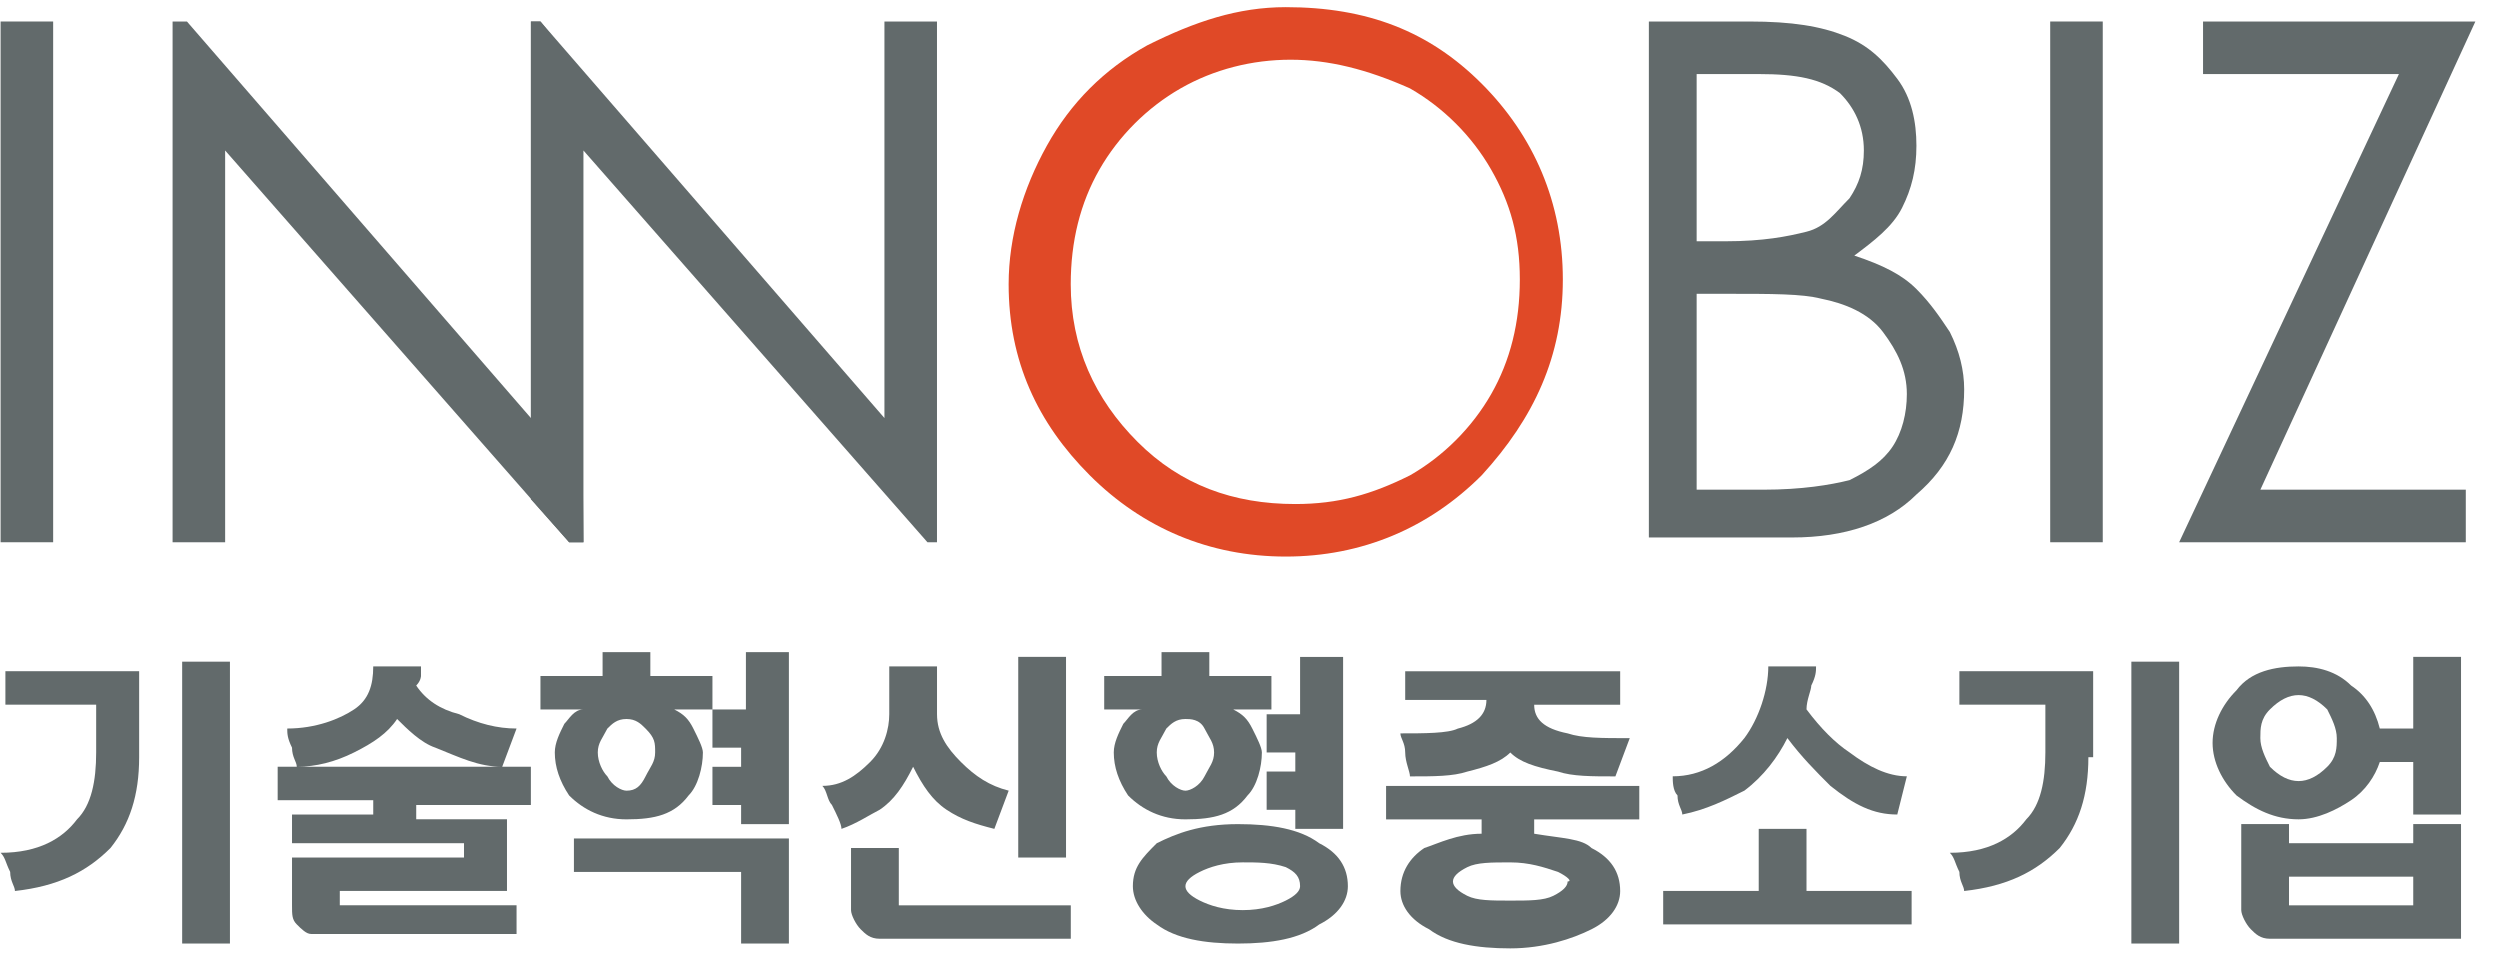
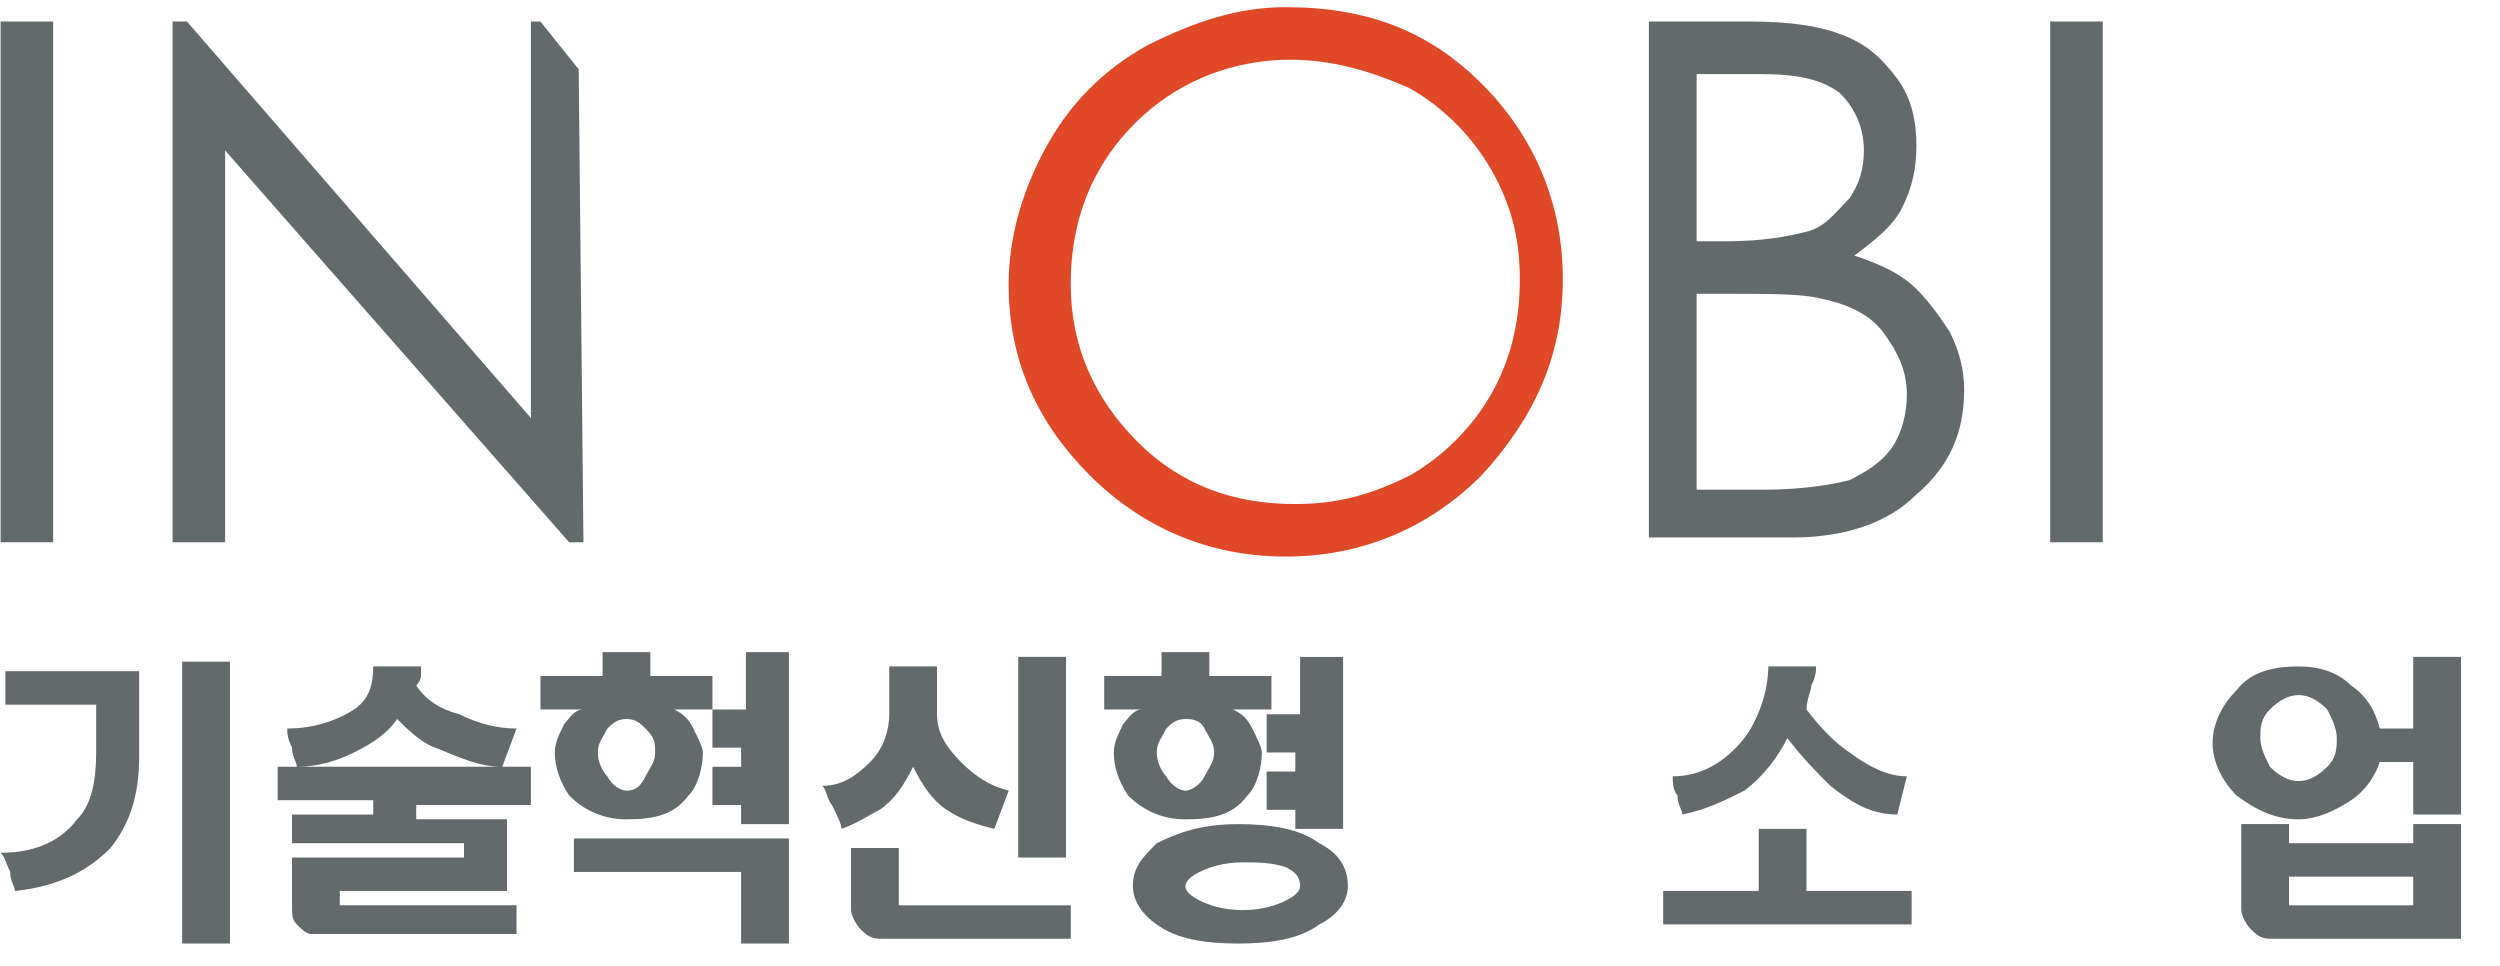
<svg xmlns="http://www.w3.org/2000/svg" width="88" height="34" viewBox="0 0 88 34" fill="none">
  <path d="M1.871 0.757H0.021V19.087H1.871V0.757Z" fill="#626A6B" />
  <path d="M45.426 2.102C44.081 2.102 42.735 2.438 41.558 3.111C40.381 3.784 39.372 4.793 38.699 5.97C38.026 7.147 37.69 8.492 37.69 10.006C37.69 12.192 38.531 14.042 40.044 15.555C41.558 17.069 43.408 17.742 45.594 17.742C47.108 17.742 48.285 17.405 49.63 16.733C50.807 16.06 51.816 15.051 52.489 13.874C53.162 12.697 53.498 11.351 53.498 9.838C53.498 8.324 53.162 7.147 52.489 5.97C51.816 4.793 50.807 3.784 49.63 3.111C48.117 2.438 46.771 2.102 45.426 2.102ZM45.258 0.252C48.117 0.252 50.303 1.093 52.153 2.943C54.002 4.793 55.012 7.147 55.012 9.838C55.012 12.528 54.002 14.714 52.153 16.733C50.303 18.582 47.948 19.591 45.258 19.591C42.567 19.591 40.213 18.582 38.363 16.733C36.513 14.883 35.504 12.697 35.504 10.006C35.504 8.324 36.008 6.642 36.849 5.129C37.69 3.615 38.867 2.438 40.381 1.597C42.062 0.756 43.576 0.252 45.258 0.252Z" fill="#E04927" />
  <path d="M59.722 10.174V17.237H62.076C63.422 17.237 64.431 17.069 65.103 16.901C65.776 16.565 66.281 16.228 66.617 15.724C66.953 15.219 67.121 14.547 67.121 13.874C67.121 13.033 66.785 12.361 66.281 11.688C65.776 11.015 64.935 10.679 64.094 10.511C63.422 10.342 62.413 10.342 60.731 10.342H59.722V10.174ZM59.722 2.607V8.493H60.731C62.076 8.493 62.917 8.324 63.59 8.156C64.263 7.988 64.599 7.484 65.103 6.979C65.44 6.475 65.608 5.97 65.608 5.297C65.608 4.457 65.272 3.784 64.767 3.279C64.094 2.775 63.254 2.607 61.908 2.607H59.722ZM57.872 0.757H61.572C63.085 0.757 64.094 0.925 64.935 1.261C65.776 1.598 66.281 2.102 66.785 2.775C67.29 3.448 67.458 4.288 67.458 5.129C67.458 5.97 67.29 6.643 66.953 7.315C66.617 7.988 65.944 8.493 65.272 8.997C66.281 9.333 66.953 9.67 67.458 10.174C67.962 10.679 68.299 11.183 68.635 11.688C68.971 12.361 69.139 13.033 69.139 13.706C69.139 15.219 68.635 16.397 67.458 17.406C66.449 18.415 64.935 18.919 63.085 18.919H58.04V0.757H57.872Z" fill="#626A6B" />
  <path d="M74.017 0.757H72.167V19.087H74.017V0.757Z" fill="#626A6B" />
-   <path d="M77.547 2.607V0.757H87.133L79.565 17.237H86.796V19.087H76.706L84.442 2.607H77.547Z" fill="#626A6B" />
-   <path d="M31.132 0.757V14.715L19.024 0.757H18.688V17.574L20.033 19.087H20.537V5.297L32.646 19.087H32.982V0.757H31.132Z" fill="#626A6B" />
  <path d="M19.024 0.757H18.688V14.715L6.58 0.757H6.075V19.087H7.925V5.297L20.033 19.087H20.538L20.37 2.439L19.024 0.757Z" fill="#626A6B" />
  <path d="M8.094 33.213H6.412V23.291H8.094V33.213ZM4.898 26.654C4.898 28 4.562 29.009 3.889 29.85C3.049 30.691 2.04 31.195 0.526 31.363C0.526 31.195 0.358 31.027 0.358 30.691C0.19 30.354 0.19 30.186 0.021 30.018C1.367 30.018 2.208 29.513 2.712 28.841C3.217 28.336 3.385 27.495 3.385 26.486V24.805H0.19V23.627H4.898V26.654Z" fill="#626A6B" />
  <path d="M17.678 26.99C16.837 26.99 16.165 26.653 15.324 26.317C14.819 26.149 14.315 25.644 13.979 25.308C13.642 25.812 13.138 26.149 12.465 26.485C11.792 26.821 11.12 26.99 10.447 26.99C10.447 26.821 10.279 26.653 10.279 26.317C10.111 25.98 10.111 25.812 10.111 25.644C11.12 25.644 11.961 25.308 12.465 24.971C12.97 24.635 13.138 24.131 13.138 23.458H14.819C14.819 23.626 14.819 23.794 14.819 23.794C14.819 23.794 14.819 23.962 14.651 24.131C14.988 24.635 15.492 24.971 16.165 25.14C16.837 25.476 17.51 25.644 18.183 25.644L17.678 26.99ZM18.519 28.335H14.651V28.839H17.846V31.362H11.961V31.866H18.183V32.876H10.952C10.783 32.876 10.615 32.707 10.447 32.539C10.279 32.371 10.279 32.203 10.279 31.866V30.185H16.333V29.68H10.279V28.671H13.138V28.167H9.774V26.99H18.687V28.335H18.519Z" fill="#626A6B" />
  <path d="M27.769 29.009H26.087V28.337H25.078V26.991H26.087V26.319H25.078V24.973H26.256V22.955H27.769V29.009ZM22.724 25.646C22.556 25.478 22.388 25.309 22.052 25.309C21.715 25.309 21.547 25.478 21.379 25.646C21.211 25.982 21.042 26.15 21.042 26.487C21.042 26.823 21.211 27.159 21.379 27.328C21.547 27.664 21.883 27.832 22.052 27.832C22.388 27.832 22.556 27.664 22.724 27.328C22.892 26.991 23.061 26.823 23.061 26.487C23.061 26.15 23.061 25.982 22.724 25.646ZM27.769 33.213H26.087V30.691H20.202V29.514H27.769V33.213ZM25.078 24.973H23.733C24.07 25.141 24.238 25.309 24.406 25.646C24.574 25.982 24.742 26.319 24.742 26.487C24.742 26.991 24.574 27.664 24.238 28C23.733 28.673 23.061 28.841 22.052 28.841C21.211 28.841 20.538 28.505 20.033 28C19.697 27.496 19.529 26.991 19.529 26.487C19.529 26.15 19.697 25.814 19.865 25.478C20.033 25.309 20.202 24.973 20.538 24.973H19.024V23.796H21.211V22.955H22.892V23.796H25.078V24.973Z" fill="#626A6B" />
  <path d="M37.524 30.185H35.842V23.122H37.524V30.185ZM37.692 33.044H30.965C30.629 33.044 30.461 32.876 30.293 32.708C30.125 32.54 29.956 32.203 29.956 32.035V29.849H31.638V31.867H37.692V33.044ZM35.001 29.176C34.329 29.008 33.824 28.84 33.32 28.503C32.815 28.167 32.479 27.663 32.142 26.99C31.806 27.663 31.47 28.167 30.965 28.503C30.629 28.672 30.125 29.008 29.62 29.176C29.62 29.008 29.452 28.672 29.284 28.335C29.115 28.167 29.115 27.831 28.947 27.663C29.62 27.663 30.125 27.326 30.629 26.822C31.134 26.317 31.302 25.645 31.302 25.14V23.458H32.983C32.983 23.627 32.983 23.963 32.983 24.131C32.983 24.636 32.983 24.972 32.983 25.14C32.983 25.813 33.32 26.317 33.824 26.822C34.329 27.326 34.833 27.663 35.506 27.831L35.001 29.176Z" fill="#626A6B" />
  <path d="M47.277 29.177H45.595V28.505H44.586V27.159H45.595V26.487H44.586V25.141H45.763V23.123H47.277V29.177ZM45.259 30.523C44.754 30.355 44.25 30.355 43.745 30.355C43.072 30.355 42.568 30.523 42.232 30.691C41.895 30.859 41.727 31.027 41.727 31.195C41.727 31.364 41.895 31.532 42.232 31.7C42.568 31.868 43.072 32.036 43.745 32.036C44.418 32.036 44.922 31.868 45.259 31.7C45.595 31.532 45.763 31.364 45.763 31.195C45.763 30.859 45.595 30.691 45.259 30.523ZM42.4 25.646C42.232 25.309 41.895 25.309 41.727 25.309C41.391 25.309 41.222 25.478 41.054 25.646C40.886 25.982 40.718 26.15 40.718 26.487C40.718 26.823 40.886 27.159 41.054 27.328C41.222 27.664 41.559 27.832 41.727 27.832C41.895 27.832 42.232 27.664 42.4 27.328C42.568 26.991 42.736 26.823 42.736 26.487C42.736 26.15 42.568 25.982 42.4 25.646ZM46.436 32.541C45.763 33.045 44.754 33.213 43.577 33.213C42.4 33.213 41.391 33.045 40.718 32.541C40.214 32.204 39.877 31.7 39.877 31.195C39.877 30.523 40.214 30.186 40.718 29.682C41.391 29.346 42.232 29.009 43.577 29.009C44.754 29.009 45.763 29.177 46.436 29.682C47.108 30.018 47.445 30.523 47.445 31.195C47.445 31.7 47.108 32.204 46.436 32.541ZM44.754 24.973H43.409C43.745 25.141 43.913 25.309 44.081 25.646C44.25 25.982 44.418 26.319 44.418 26.487C44.418 26.991 44.25 27.664 43.913 28C43.409 28.673 42.736 28.841 41.727 28.841C40.886 28.841 40.214 28.505 39.709 28C39.373 27.496 39.205 26.991 39.205 26.487C39.205 26.15 39.373 25.814 39.541 25.478C39.709 25.309 39.877 24.973 40.214 24.973H38.868V23.796H40.886V22.955H42.568V23.796H44.754V24.973Z" fill="#626A6B" />
-   <path d="M54.844 30.692C54.34 30.524 53.835 30.356 53.162 30.356C52.49 30.356 51.985 30.356 51.649 30.524C51.313 30.692 51.144 30.86 51.144 31.028C51.144 31.197 51.313 31.365 51.649 31.533C51.985 31.701 52.49 31.701 53.162 31.701C53.835 31.701 54.34 31.701 54.676 31.533C55.012 31.365 55.181 31.197 55.181 31.028C55.349 31.028 55.181 30.86 54.844 30.692ZM56.862 27.329C56.021 27.329 55.349 27.329 54.844 27.16C54.003 26.992 53.499 26.824 53.162 26.488C52.826 26.824 52.322 26.992 51.649 27.16C51.144 27.329 50.472 27.329 49.631 27.329C49.631 27.16 49.463 26.824 49.463 26.488C49.463 26.151 49.294 25.983 49.294 25.815C50.135 25.815 50.976 25.815 51.313 25.647C51.985 25.479 52.322 25.142 52.322 24.638H49.463V23.629H57.03V24.806H54.003C54.003 25.311 54.34 25.647 55.181 25.815C55.685 25.983 56.358 25.983 57.367 25.983L56.862 27.329ZM57.703 28.842H54.003V29.347C55.012 29.515 55.685 29.515 56.021 29.851C56.694 30.188 57.03 30.692 57.03 31.365C57.03 31.869 56.694 32.374 56.021 32.71C55.349 33.046 54.34 33.383 53.162 33.383C51.985 33.383 50.976 33.215 50.304 32.71C49.631 32.374 49.294 31.869 49.294 31.365C49.294 30.692 49.631 30.188 50.135 29.851C50.64 29.683 51.313 29.347 52.153 29.347V28.842H48.79V27.665H57.703V28.842Z" fill="#626A6B" />
  <path d="M66.784 28.671C65.943 28.671 65.271 28.335 64.43 27.662C63.925 27.158 63.421 26.653 62.916 25.98C62.58 26.653 62.075 27.326 61.403 27.83C60.73 28.167 60.057 28.503 59.217 28.671C59.217 28.503 59.048 28.335 59.048 27.999C58.88 27.83 58.88 27.494 58.88 27.326C59.889 27.326 60.73 26.821 61.403 25.98C61.907 25.308 62.244 24.299 62.244 23.458H63.925C63.925 23.626 63.925 23.794 63.757 24.131C63.757 24.299 63.589 24.635 63.589 24.971C64.094 25.644 64.598 26.149 65.103 26.485C65.775 26.99 66.448 27.326 67.121 27.326L66.784 28.671ZM67.457 32.539H58.544V31.362H61.907V29.176H63.589V31.362H67.289V32.539H67.457Z" fill="#626A6B" />
-   <path d="M76.706 33.213H75.024V23.291H76.706V33.213ZM73.511 26.654C73.511 28 73.174 29.009 72.502 29.85C71.661 30.691 70.652 31.195 69.138 31.363C69.138 31.195 68.97 31.027 68.97 30.691C68.802 30.354 68.802 30.186 68.634 30.018C69.979 30.018 70.82 29.513 71.325 28.841C71.829 28.336 71.997 27.495 71.997 26.486V24.805H68.97V23.627H73.679V26.654H73.511Z" fill="#626A6B" />
  <path d="M84.946 31.867V30.858H80.573V31.867H84.946ZM81.919 24.972C81.582 24.636 81.246 24.467 80.91 24.467C80.573 24.467 80.237 24.636 79.901 24.972C79.564 25.308 79.564 25.645 79.564 25.981C79.564 26.317 79.733 26.654 79.901 26.99C80.237 27.326 80.573 27.494 80.91 27.494C81.246 27.494 81.582 27.326 81.919 26.99C82.255 26.654 82.255 26.317 82.255 25.981C82.255 25.645 82.087 25.308 81.919 24.972ZM86.628 33.044H79.901C79.564 33.044 79.396 32.876 79.228 32.708C79.06 32.54 78.892 32.203 78.892 32.035V29.008H80.573V29.681H84.946V29.008H86.628V33.044ZM84.946 25.308V23.122H86.628V28.672H84.946V26.822H83.769C83.601 27.326 83.264 27.831 82.76 28.167C82.255 28.503 81.582 28.84 80.91 28.84C80.069 28.84 79.396 28.503 78.724 27.999C78.219 27.494 77.883 26.822 77.883 26.149C77.883 25.476 78.219 24.804 78.724 24.299C79.228 23.627 80.069 23.458 80.91 23.458C81.582 23.458 82.255 23.627 82.76 24.131C83.264 24.467 83.601 24.972 83.769 25.645H84.946V25.308Z" fill="#626A6B" />
</svg>